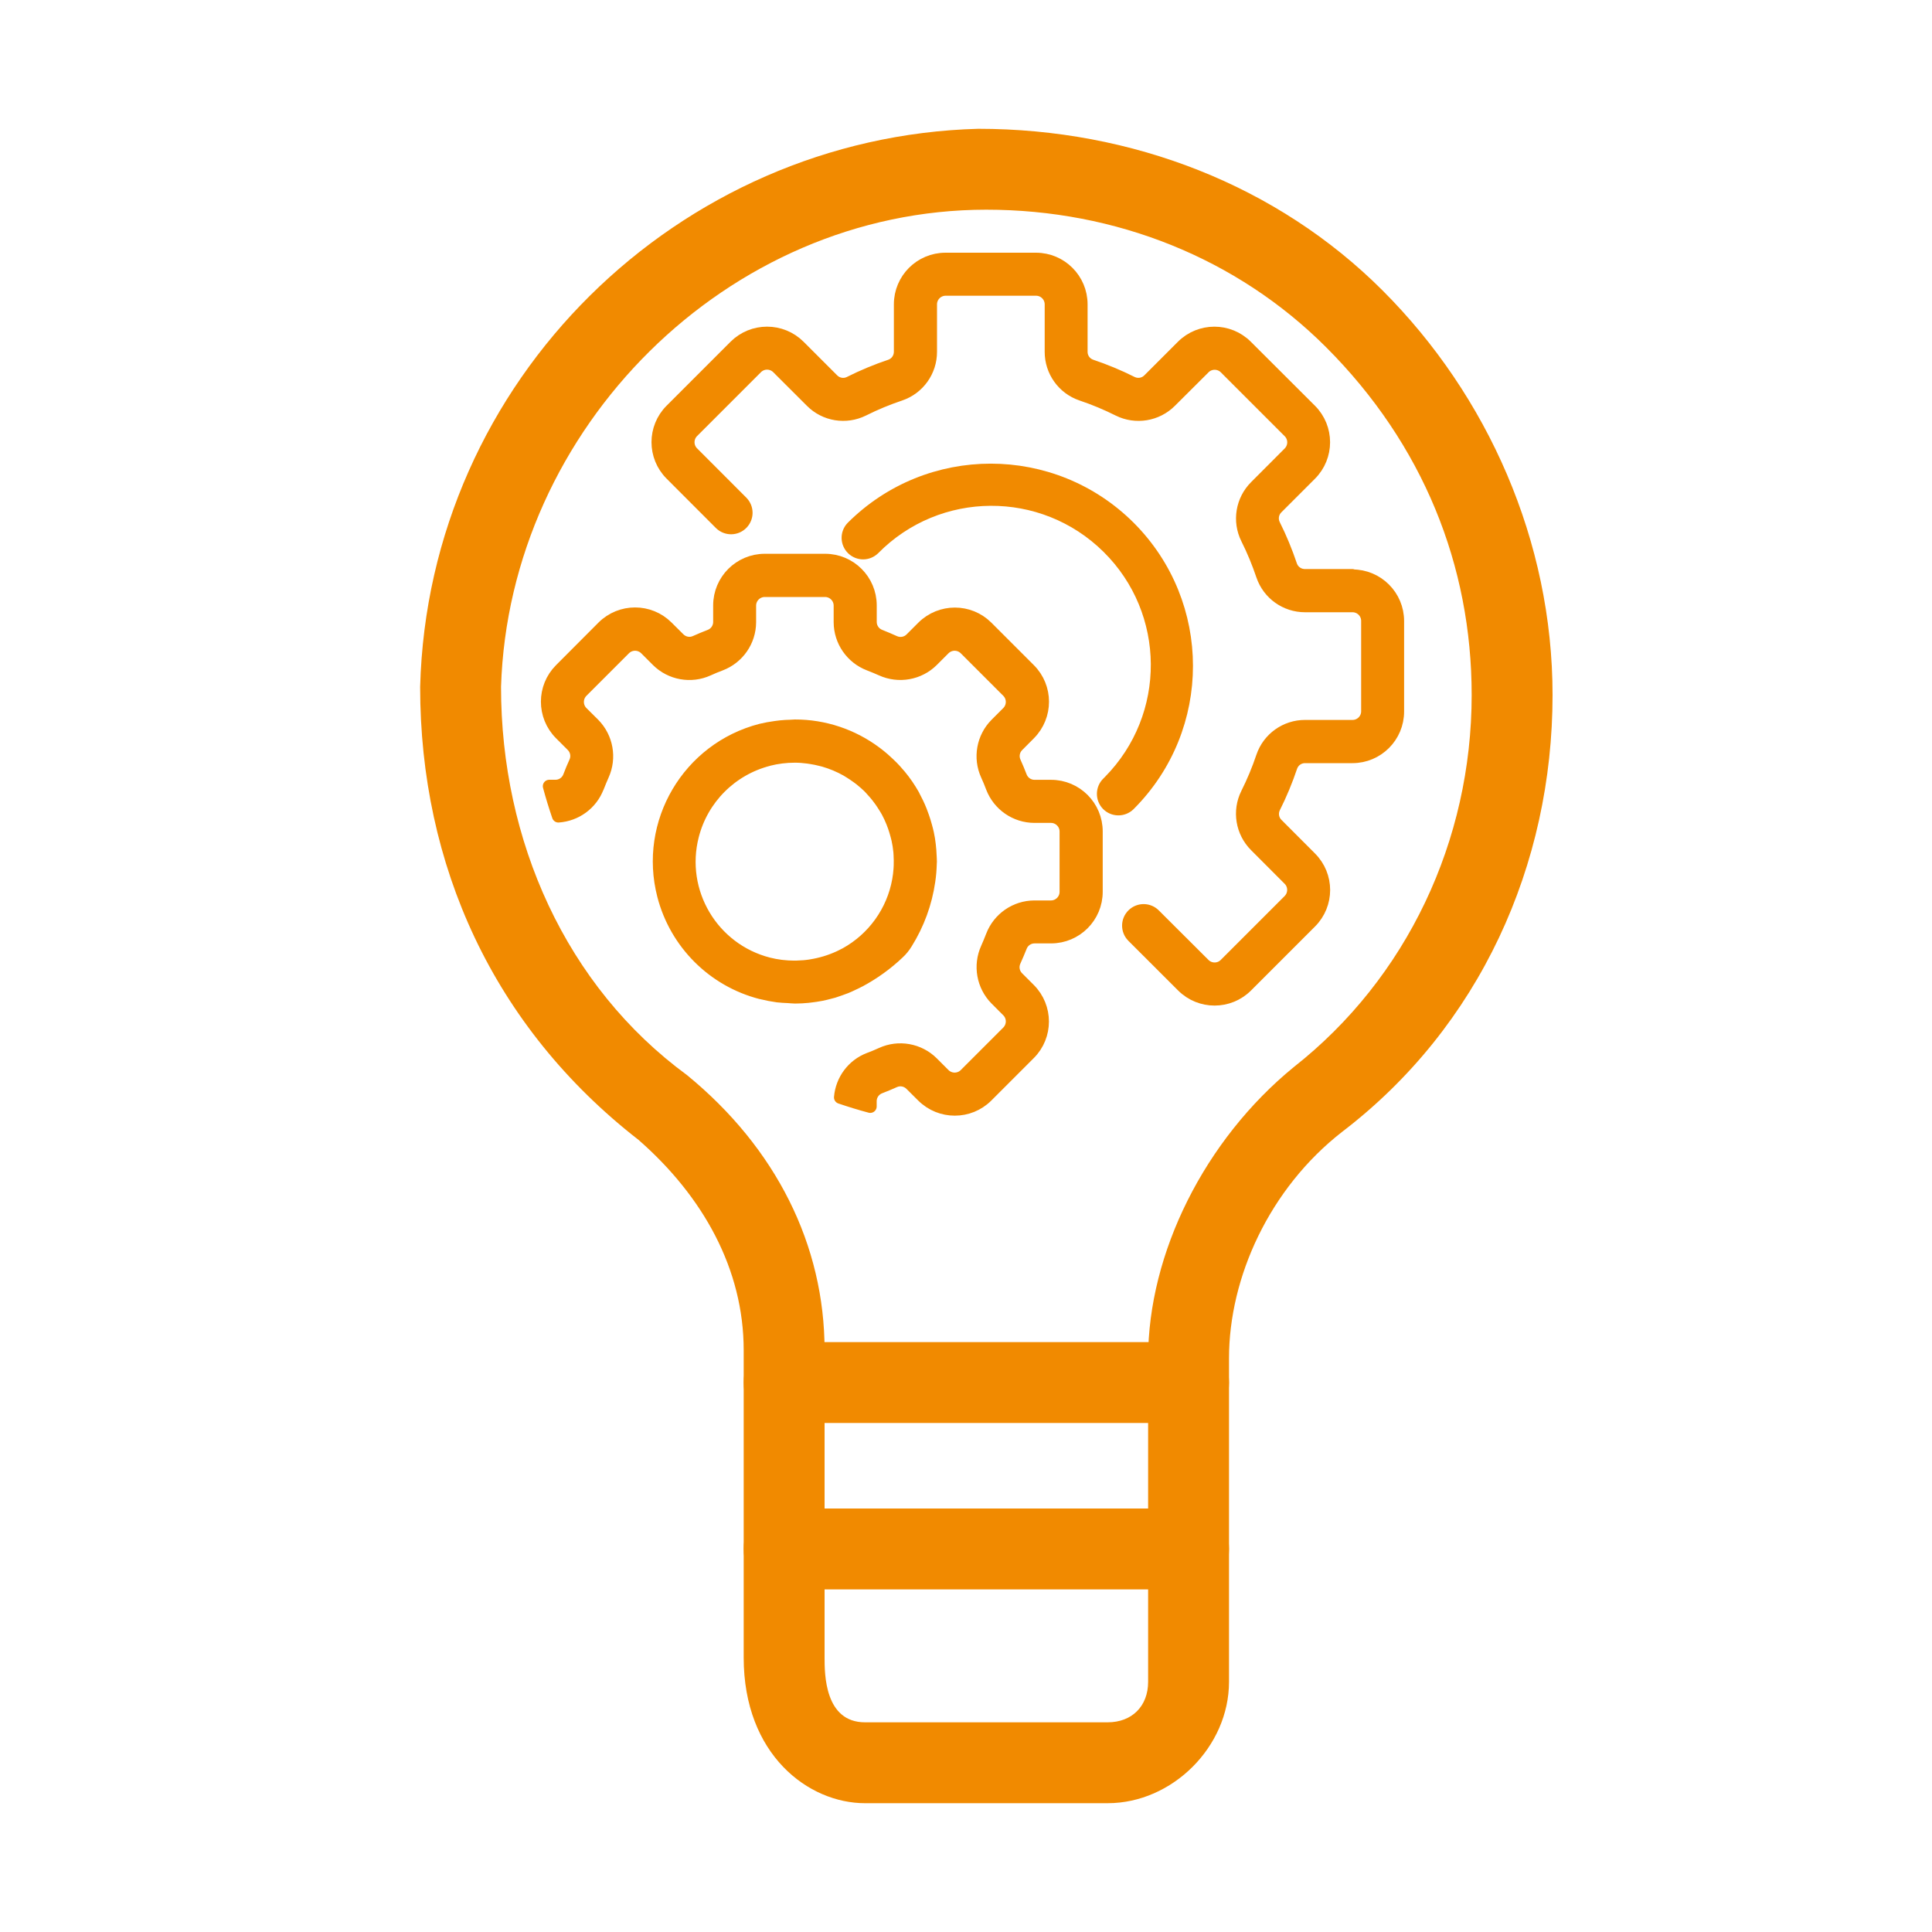
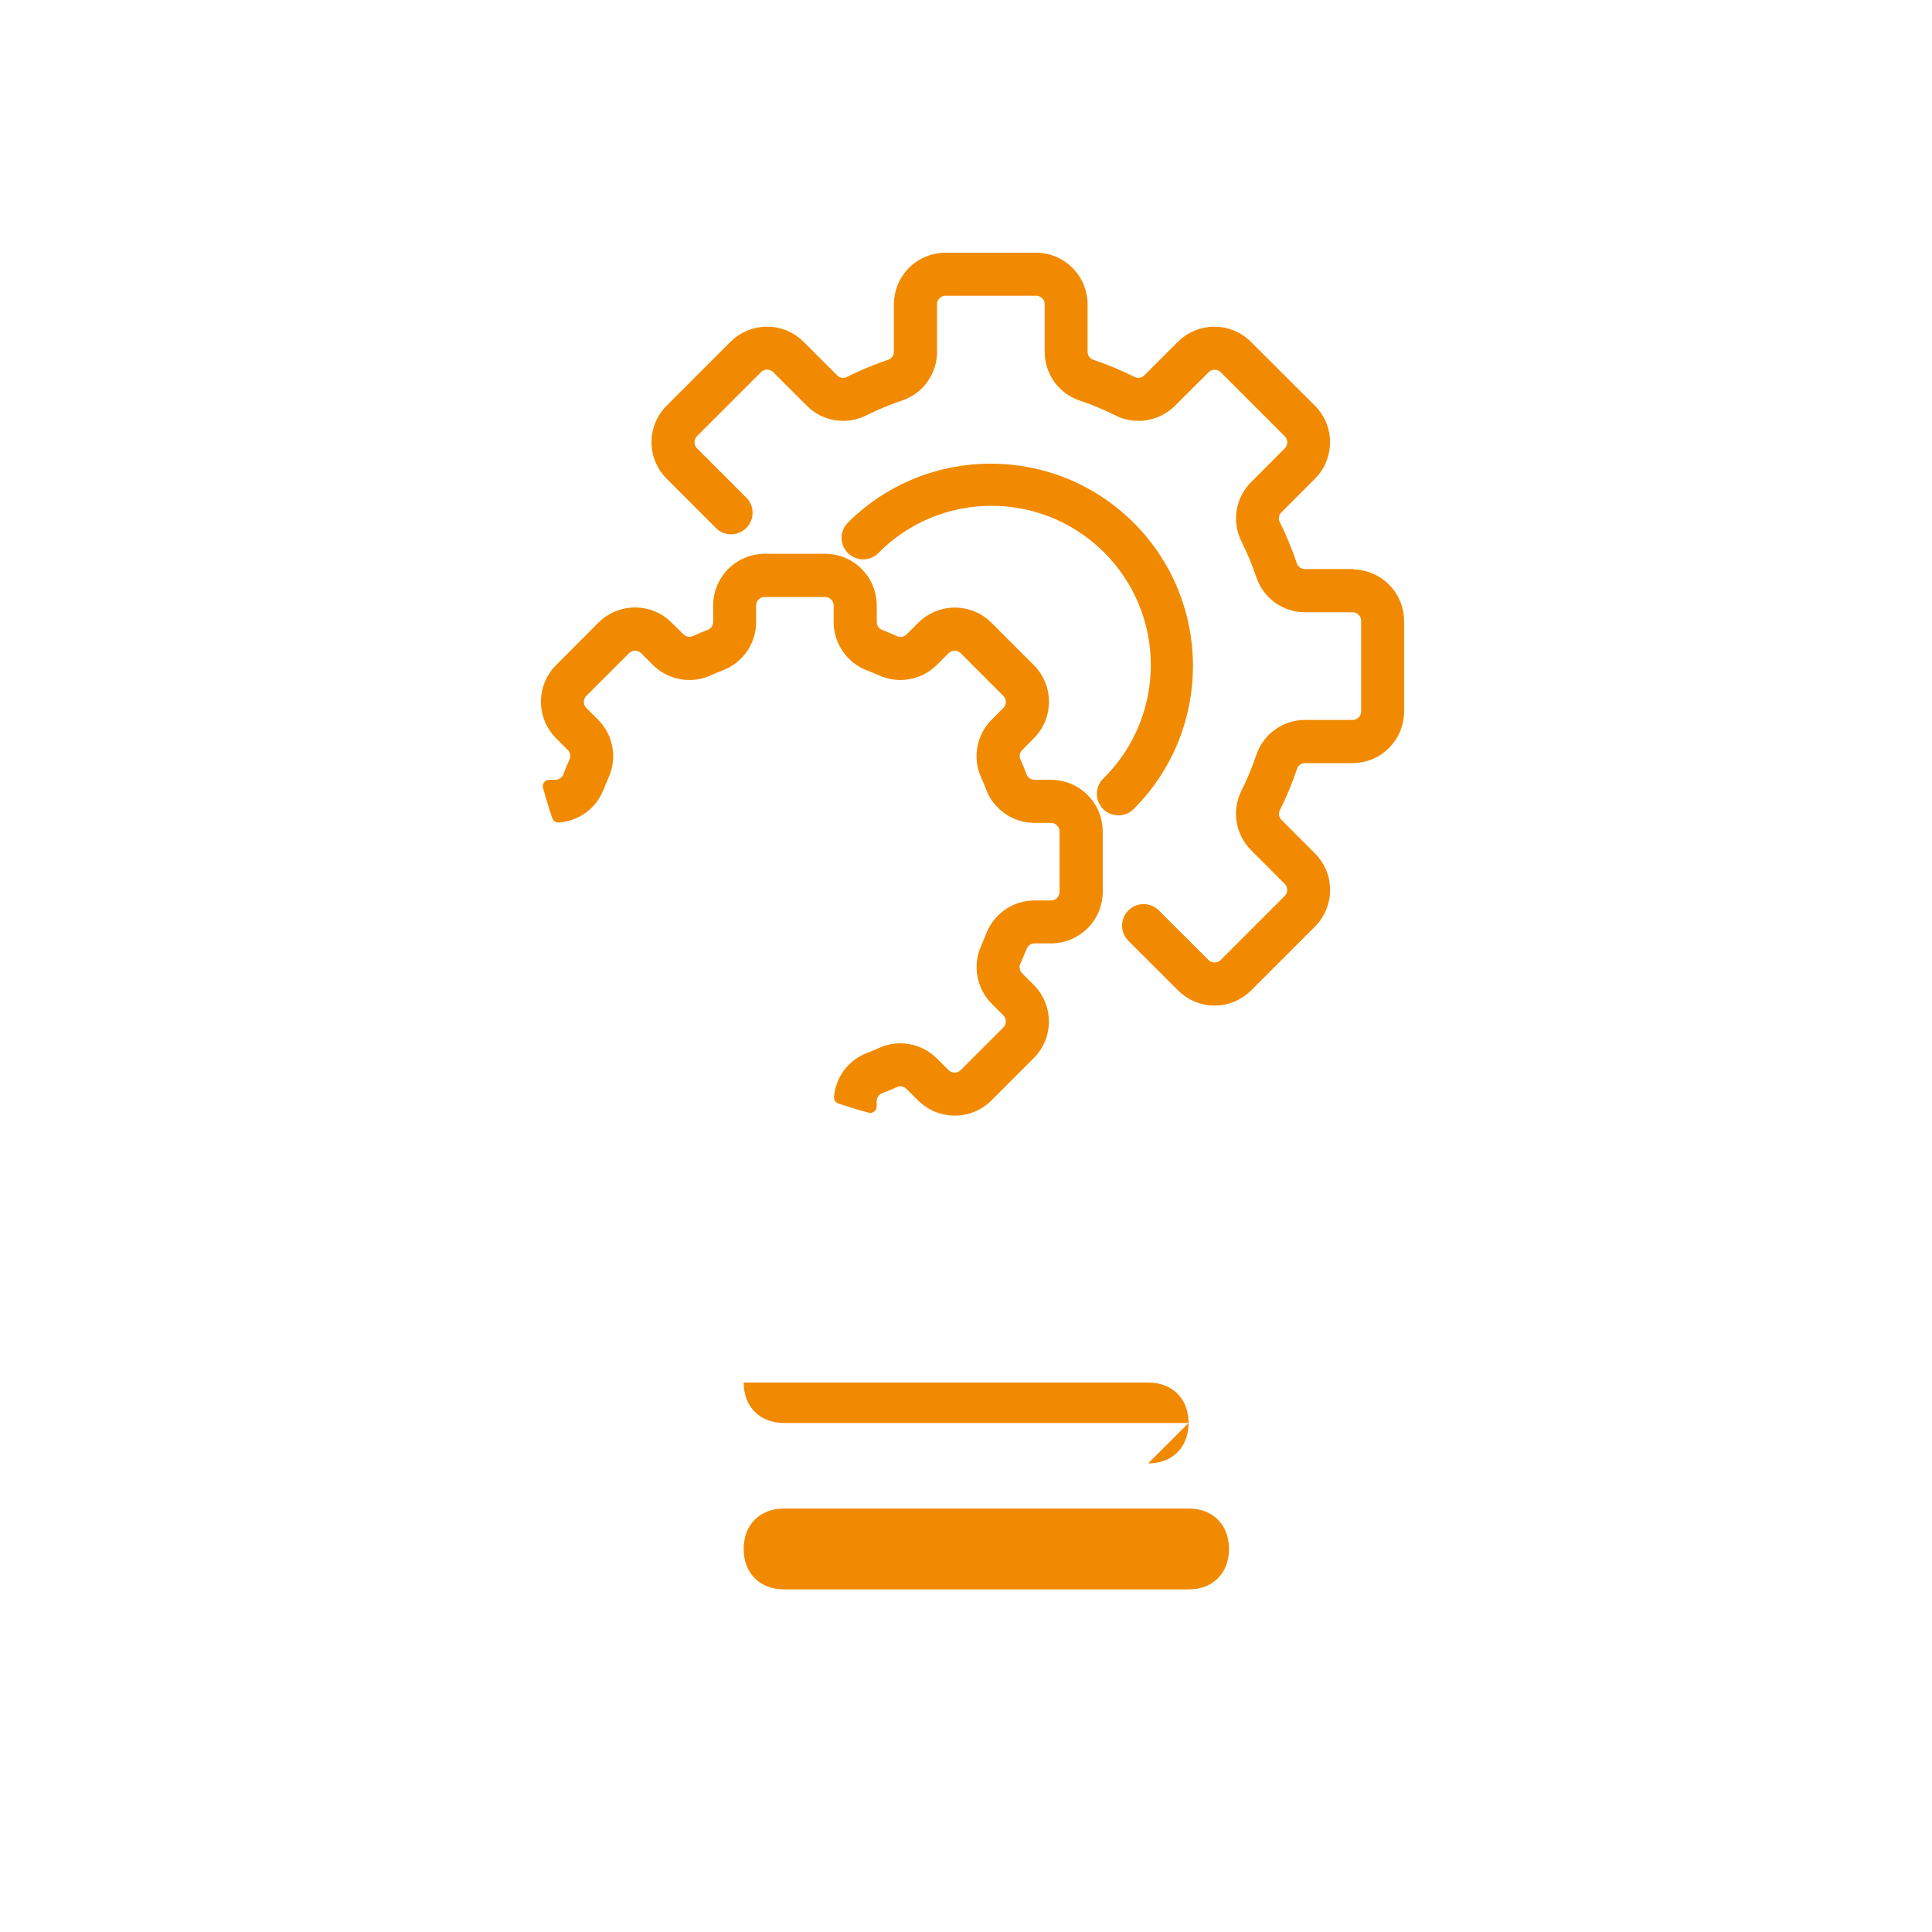
<svg xmlns="http://www.w3.org/2000/svg" id="Layer_1" viewBox="0 0 300 300">
  <defs>
    <style>.cls-1,.cls-2{fill:#f18a00;}.cls-2{stroke:#f18a00;stroke-linecap:round;stroke-linejoin:round;stroke-width:2px;}</style>
  </defs>
  <g>
-     <path class="cls-1" d="M172,280h-37.68c-8.79,0-18.84-7.54-18.84-22.61v-47.73c0-12.56-6.28-23.87-16.33-32.66-22.61-17.58-33.91-42.7-33.91-70.34,1.26-47.73,40.19-85.41,86.66-86.66,23.87,0,46.48,8.79,62.8,25.12,16.33,16.33,26.38,38.94,26.38,62.8,0,26.38-11.3,51.5-32.66,67.82-11.3,8.8-17.58,22.61-17.58,35.17v50.25c0,10.05-8.79,18.84-18.84,18.84h0Zm-18.84-247.44c-40.19,0-74.1,33.91-75.36,74.1,0,23.87,10.05,46.48,28.89,60.29,13.81,11.31,21.35,26.38,21.35,42.71v47.73c0,2.51,0,10.05,6.28,10.05h37.68c3.77,0,6.28-2.51,6.28-6.28v-50.25c0-16.33,8.79-33.91,22.61-45.21,17.58-13.82,27.63-35.17,27.63-57.78,0-20.1-7.54-38.94-22.61-54.01-13.81-13.81-32.65-21.35-52.75-21.35h0Zm0,0" />
-     <path class="cls-1" d="M184.56,220.96h-62.8c-3.77,0-6.28-2.51-6.28-6.28s2.51-6.28,6.28-6.28h62.8c3.77,0,6.28,2.51,6.28,6.28s-2.51,6.28-6.28,6.28h0Zm0,0" />
+     <path class="cls-1" d="M184.56,220.96h-62.8c-3.77,0-6.28-2.51-6.28-6.28h62.8c3.77,0,6.28,2.51,6.28,6.28s-2.51,6.28-6.28,6.28h0Zm0,0" />
    <path class="cls-1" d="M184.56,246.8h-62.8c-3.77,0-6.28-2.51-6.28-6.28s2.51-6.28,6.28-6.28h62.8c3.77,0,6.28,2.51,6.28,6.28s-2.51,6.28-6.28,6.28h0Zm0,0" />
  </g>
  <g>
    <g>
-       <path class="cls-2" d="M144.44,132.86c-.02-.56-.06-1.12-.13-1.68-.07-.6-.16-1.19-.29-1.78-.08-.38-.19-.76-.29-1.14-.13-.48-.28-.96-.44-1.42-.11-.33-.23-.65-.36-.97-.3-.75-.65-1.48-1.03-2.19-.03-.05-.05-.11-.08-.17-.61-1.08-1.31-2.11-2.11-3.07-.07-.08-.15-.16-.22-.25-.32-.38-.65-.75-1-1.1-.18-.19-.37-.37-.57-.55-.23-.22-.47-.43-.7-.64-.28-.25-.57-.48-.87-.72l-.38-.29c-3.62-2.71-8.02-4.18-12.54-4.17-.23,0-.47,.04-.7,.04-.5,.01-1,.04-1.5,.09-.26,.03-.53,.06-.8,.1-.76,.1-1.52,.24-2.27,.42-11.26,2.91-18.03,14.4-15.12,25.66,1.92,7.42,7.72,13.22,15.14,15.13,.04,0,.08,.01,.12,.02,.81,.2,1.63,.36,2.45,.47,.55,.07,1.09,.08,1.64,.11,.36,.02,.7,.07,1.08,.07,.67,0,1.36-.04,2.07-.11,.07,0,.15-.02,.23-.03,.57-.06,1.14-.15,1.73-.26,.23-.04,.45-.1,.68-.15,.41-.1,.82-.2,1.24-.32,.33-.1,.65-.21,.97-.33s.65-.23,.98-.36,.61-.27,.91-.41c.39-.18,.78-.36,1.17-.57h.01c2.18-1.17,4.2-2.62,6-4.33,.49-.45,.91-.97,1.25-1.53,1.83-2.93,3.03-6.2,3.52-9.61,.07-.45,.12-.9,.16-1.36,.03-.42,.06-.84,.07-1.27,0-.13,.02-.26,.02-.39,0-.33-.03-.63-.04-.95Zm-25.12-14.92c1.34-.34,2.72-.51,4.11-.51,.67,0,1.34,.05,2,.14,.18,.02,.35,.05,.53,.08,.51,.08,1.01,.18,1.5,.31,.16,.04,.32,.08,.48,.12,1.24,.36,2.44,.86,3.57,1.5,.18,.11,.36,.22,.53,.33,.37,.23,.73,.47,1.08,.73,.19,.14,.38,.27,.56,.42,.46,.37,.9,.76,1.32,1.17,.17,.17,.32,.35,.48,.53,.27,.29,.53,.59,.78,.91,.17,.22,.34,.44,.5,.67,.23,.34,.47,.69,.68,1.04,.12,.19,.23,.38,.35,.58,.3,.56,.57,1.13,.8,1.71,.09,.23,.17,.47,.26,.7,.15,.43,.28,.87,.4,1.31,.06,.23,.12,.44,.17,.67,.14,.63,.24,1.27,.3,1.92,.01,.17,.01,.34,.03,.51,.03,.54,.04,1.08,.02,1.62,0,.19-.02,.39-.03,.58-.04,.57-.11,1.13-.21,1.7-.87,4.86-3.89,9.07-8.22,11.46-.29,.15-.58,.29-.86,.43l-.19,.09c-1.36,.62-2.79,1.05-4.27,1.29-.1,.02-.21,.04-.31,.05-.29,.04-.58,.08-.87,.1-.38,.03-.76,.05-1.14,.06h-.49c-.55,0-1.11-.04-1.66-.1l-.28-.03c-.64-.08-1.28-.2-1.91-.36-8.76-2.24-14.05-11.16-11.8-19.92,1.48-5.79,6-10.31,11.79-11.8h0Z" />
      <path class="cls-2" d="M209.98,89.36h-7.36c-.98,0-1.86-.61-2.18-1.53-.73-2.17-1.6-4.29-2.63-6.34-.43-.89-.25-1.95,.45-2.64l5.22-5.22c2.74-2.74,2.74-7.18,0-9.92l-9.95-9.93c-2.74-2.74-7.18-2.74-9.92,0l-5.21,5.21c-.69,.7-1.75,.88-2.64,.45-2.05-1.03-4.17-1.91-6.34-2.64-.93-.32-1.55-1.2-1.54-2.18v-7.36c0-3.88-3.14-7.02-7.02-7.02h-14.04c-3.88,0-7.02,3.14-7.02,7.02v7.36c0,.98-.61,1.86-1.53,2.18-2.17,.73-4.29,1.61-6.34,2.64-.88,.44-1.95,.25-2.64-.45l-5.22-5.22c-2.74-2.73-7.18-2.73-9.92,0l-9.93,9.93c-2.74,2.74-2.74,7.18,0,9.92l7.67,7.68c.93,.9,2.41,.88,3.31-.05,.88-.91,.88-2.34,0-3.25l-7.67-7.68c-.91-.91-.91-2.39,0-3.31l9.93-9.93c.91-.91,2.39-.91,3.31,0l5.23,5.22c2.11,2.13,5.35,2.66,8.04,1.32,1.85-.93,3.77-1.72,5.73-2.38,2.84-.96,4.74-3.63,4.73-6.62v-7.36c0-1.29,1.05-2.34,2.34-2.34h14.04c1.29,0,2.34,1.05,2.34,2.34v7.36c-.01,2.99,1.89,5.66,4.73,6.62,1.97,.66,3.88,1.46,5.74,2.39,2.68,1.33,5.92,.8,8.04-1.32l5.23-5.21c.91-.91,2.39-.91,3.31,0l9.93,9.93c.91,.91,.91,2.39,0,3.31l-5.22,5.23c-2.12,2.12-2.66,5.35-1.32,8.04,.93,1.85,1.72,3.77,2.38,5.73,.96,2.84,3.63,4.74,6.62,4.73h7.36c1.29,0,2.34,1.05,2.34,2.34v14.04c0,1.29-1.05,2.34-2.34,2.34h-7.36c-2.99-.01-5.66,1.89-6.62,4.73-.66,1.97-1.46,3.88-2.39,5.74-1.33,2.68-.8,5.92,1.32,8.04l5.22,5.23c.91,.91,.91,2.39,0,3.31l-9.93,9.93c-.91,.91-2.39,.91-3.31,0l-7.69-7.67c-.9-.93-2.38-.95-3.31-.05-.93,.9-.95,2.38-.05,3.31,.02,.02,.04,.04,.06,.06l7.68,7.67c2.74,2.74,7.18,2.74,9.92,0l9.93-9.93c2.74-2.74,2.74-7.18,0-9.92l-5.21-5.22c-.7-.69-.88-1.75-.45-2.64,1.03-2.05,1.91-4.17,2.64-6.34,.32-.93,1.2-1.55,2.18-1.54h7.36c3.88,0,7.02-3.14,7.02-7.02v-14.04c0-3.88-3.14-7.02-7.02-7.02Z" />
      <path class="cls-2" d="M175.34,81.89c-11.88-11.86-31.12-11.86-43,0-.9,.93-.87,2.41,.06,3.31,.91,.88,2.34,.88,3.25,0,9.98-10.12,26.27-10.22,36.39-.24,10.12,9.98,10.22,26.27,.24,36.39-.08,.08-.16,.16-.24,.24-.93,.9-.95,2.38-.06,3.31,.9,.93,2.38,.95,3.31,.06,.02-.02,.04-.04,.06-.06,11.86-11.88,11.86-31.12,0-43Z" />
    </g>
    <path class="cls-2" d="M92.79,122.26c.25-.65,.52-1.3,.8-1.93,1.2-2.65,.64-5.78-1.4-7.85l-1.84-1.83c-.91-.91-.91-2.39,0-3.31,0,0,0,0,0,0l6.61-6.61c.91-.91,2.39-.91,3.31,0l1.83,1.83c2.07,2.05,5.2,2.61,7.85,1.4,.63-.29,1.28-.56,1.93-.8,2.72-1.04,4.52-3.64,4.53-6.55v-2.57c0-1.29,1.05-2.34,2.34-2.34h9.36c1.29,0,2.34,1.05,2.34,2.34v2.57c.01,2.91,1.81,5.51,4.52,6.55,.65,.25,1.3,.52,1.93,.8,2.65,1.2,5.78,.65,7.85-1.4l1.83-1.83c.92-.91,2.39-.91,3.31,0l6.61,6.61c.91,.91,.91,2.39,0,3.31l-1.83,1.83c-2.05,2.07-2.61,5.2-1.4,7.85,.29,.63,.56,1.28,.8,1.93,1.04,2.71,3.64,4.51,6.55,4.52h2.57c1.29,0,2.34,1.05,2.34,2.34v9.36c0,1.29-1.05,2.34-2.34,2.34h-2.57c-2.91,.01-5.51,1.81-6.55,4.52-.25,.65-.52,1.3-.8,1.93-1.2,2.65-.64,5.78,1.4,7.85l1.83,1.83c.91,.91,.91,2.39,0,3.31,0,0,0,0,0,0l-6.61,6.61c-.91,.91-2.39,.91-3.31,0l-1.83-1.83c-2.07-2.05-5.2-2.61-7.85-1.4-.63,.29-1.28,.56-1.93,.8-2.53,.97-4.24,3.29-4.47,5.96,1.52,.52,3.06,.99,4.63,1.41v-.82c0-.97,.6-1.83,1.51-2.17,.75-.29,1.48-.59,2.21-.92,.88-.41,1.92-.22,2.61,.47l1.84,1.83c2.75,2.72,7.18,2.72,9.92-.01l6.61-6.61c2.73-2.74,2.73-7.17,0-9.92l-1.83-1.83c-.69-.68-.88-1.73-.47-2.61,.33-.73,.64-1.46,.94-2.21,.33-.91,1.2-1.52,2.17-1.52h2.57c3.88,0,7.02-3.14,7.02-7.02v-9.36c0-3.88-3.14-7.02-7.02-7.02h-2.57c-.97,0-1.83-.6-2.17-1.51-.29-.75-.59-1.48-.92-2.21-.41-.88-.22-1.93,.47-2.61l1.83-1.84c2.72-2.75,2.72-7.18-.01-9.92l-6.61-6.61c-2.74-2.73-7.17-2.73-9.92,0l-1.83,1.83c-.69,.69-1.73,.87-2.61,.47-.73-.33-1.46-.64-2.21-.94-.91-.33-1.52-1.2-1.52-2.17v-2.57c0-3.88-3.14-7.02-7.02-7.02h-9.36c-3.88,0-7.02,3.14-7.02,7.02v2.57c0,.97-.6,1.83-1.51,2.17-.75,.29-1.48,.59-2.21,.92-.88,.41-1.92,.22-2.61-.47l-1.84-1.83c-2.74-2.73-7.17-2.73-9.92,0l-6.61,6.63c-2.73,2.74-2.73,7.17,0,9.92l1.83,1.83c.69,.68,.88,1.73,.47,2.61-.33,.73-.64,1.46-.92,2.21-.33,.91-1.21,1.52-2.18,1.51h-.95c.42,1.57,.9,3.12,1.42,4.64,2.71-.19,5.1-1.92,6.08-4.49Z" />
  </g>
</svg>